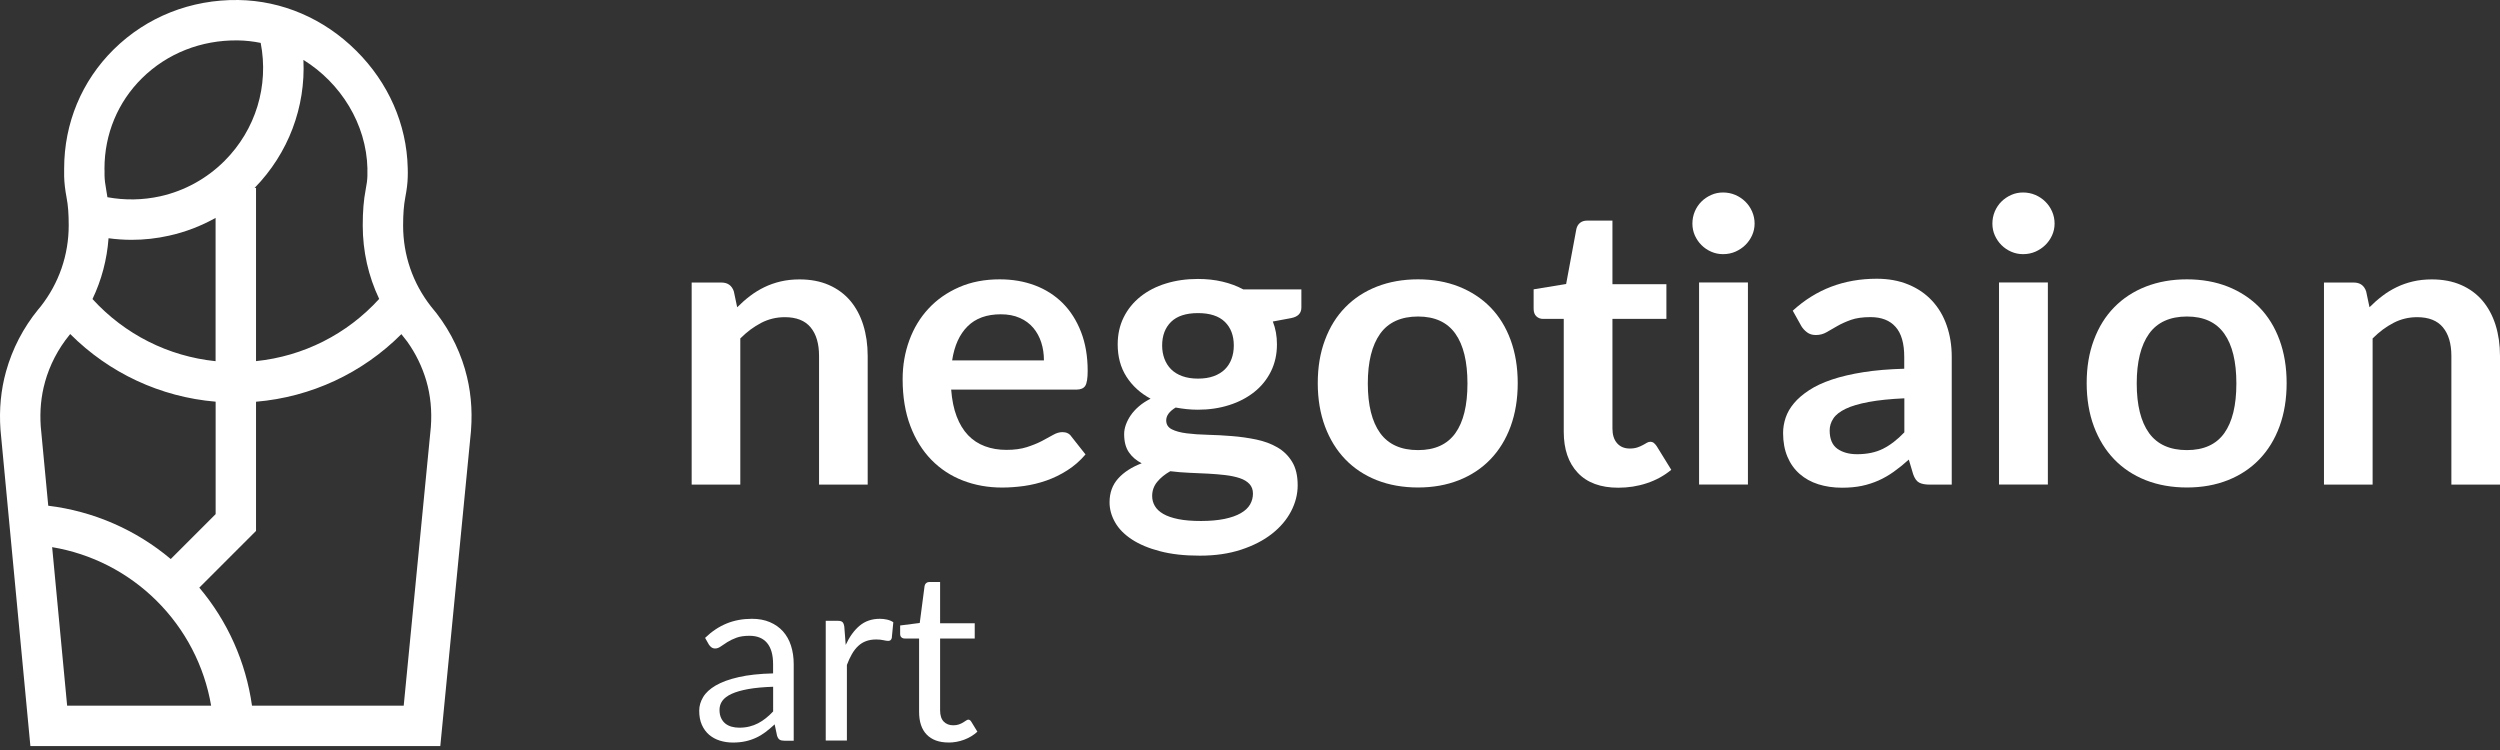
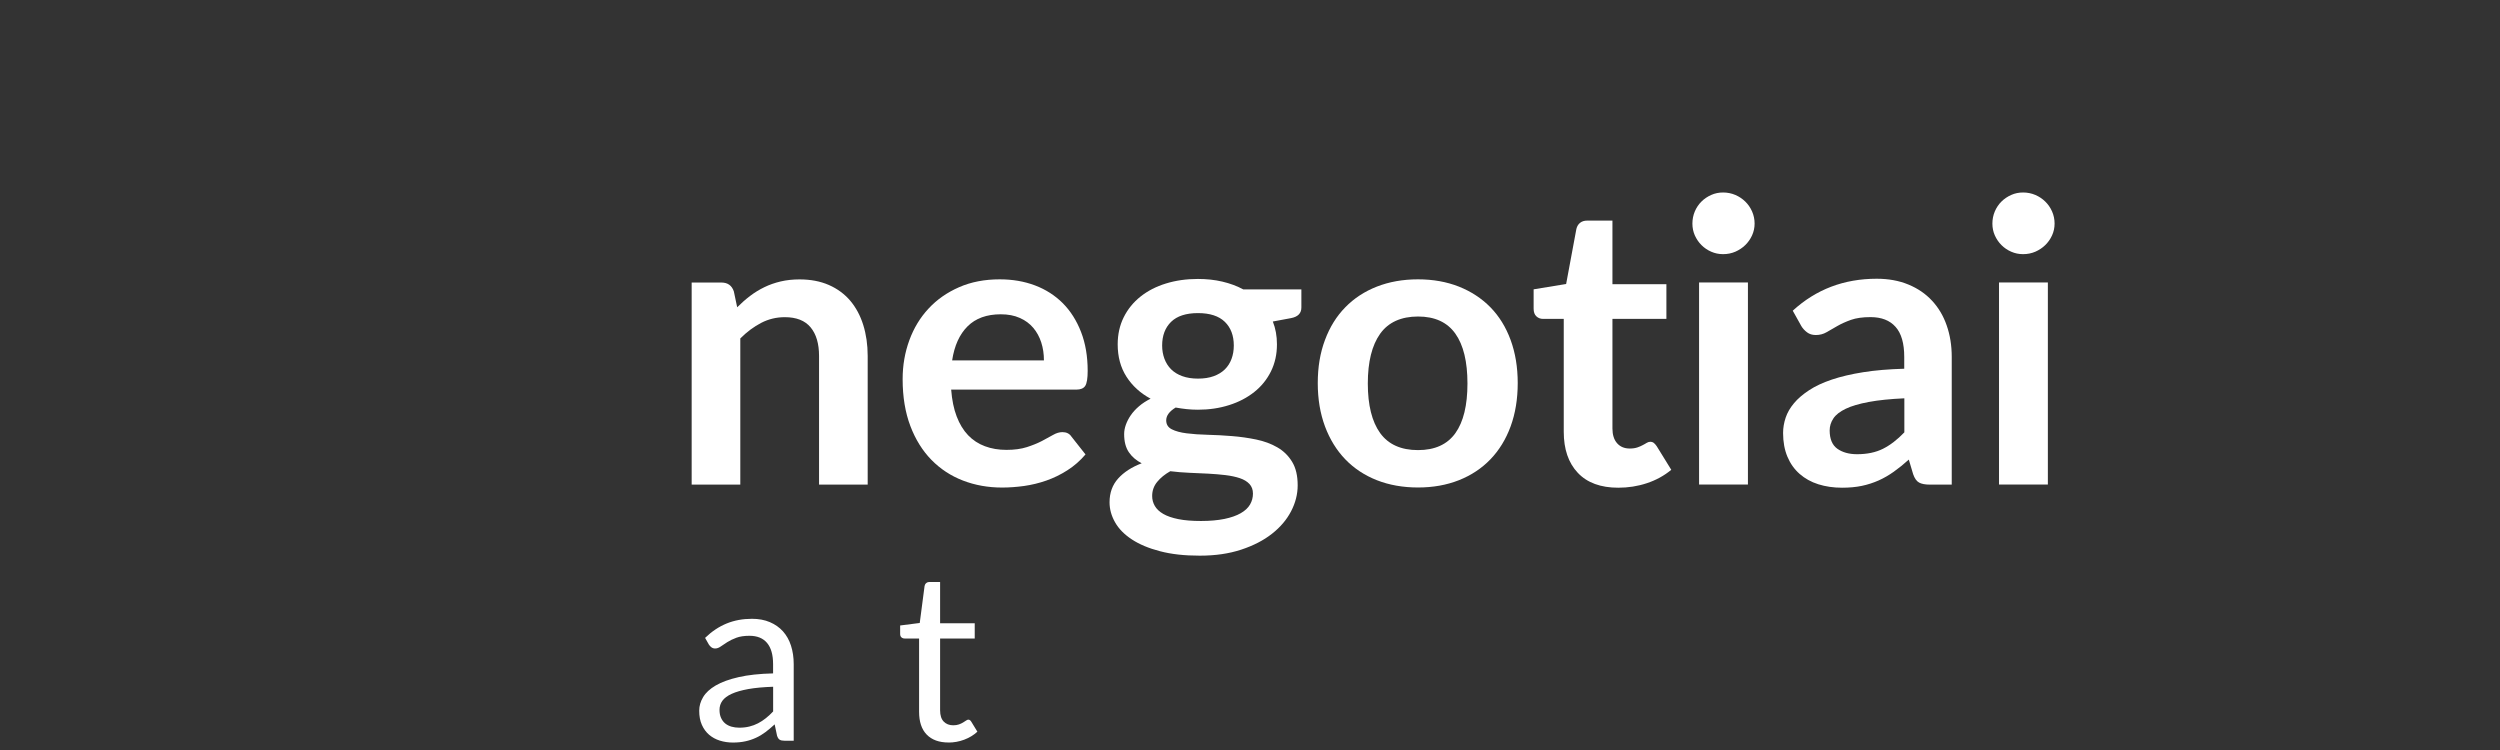
<svg xmlns="http://www.w3.org/2000/svg" width="200" height="60" viewBox="0 0 200 60" fill="none">
  <rect x="0" y="0" width="200" height="60" fill="#333333" stroke="none" />
-   <path d="M37.208 29.568C36.661 27.696 35.74 25.994 34.473 24.509C33.018 22.646 32.249 20.41 32.249 18.039C32.249 17.123 32.306 16.407 32.423 15.79C32.54 15.178 32.605 14.67 32.618 14.188C32.627 13.94 32.627 13.693 32.618 13.445C32.54 9.95 31.077 6.615 28.493 4.053C25.914 1.486 22.566 0.054 19.071 0.001C15.271 -0.051 11.732 1.352 9.096 3.953C6.539 6.476 5.132 9.858 5.132 13.484V13.575C5.132 13.858 5.132 14.031 5.132 14.123C5.145 14.639 5.21 15.191 5.327 15.812C5.445 16.415 5.497 17.119 5.497 18.022C5.497 20.406 4.719 22.651 3.252 24.522L3.052 24.761C1.858 26.229 0.994 27.892 0.486 29.707C0.073 31.179 -0.079 32.751 0.038 34.375L2.431 59.686H35.224L37.681 34.457V34.423C37.812 32.733 37.651 31.096 37.204 29.568H37.208ZM29.392 13.514C29.392 13.706 29.392 13.897 29.392 14.083C29.383 14.392 29.34 14.735 29.253 15.173C29.093 15.998 29.019 16.91 29.019 18.039C29.019 20.106 29.47 22.095 30.334 23.914C27.755 26.745 24.268 28.5 20.482 28.89V15.034H20.369C23.083 12.255 24.455 8.551 24.273 4.791C27.243 6.632 29.318 9.902 29.396 13.51L29.392 13.514ZM8.688 19.06C9.296 19.142 9.913 19.186 10.525 19.186C11.528 19.186 12.531 19.077 13.517 18.855C14.832 18.565 16.087 18.083 17.247 17.431V28.895C13.46 28.504 9.978 26.75 7.399 23.923C8.124 22.403 8.558 20.766 8.684 19.06H8.688ZM8.358 13.58V13.484C8.358 10.731 9.426 8.161 11.363 6.254C13.378 4.266 16.105 3.193 19.027 3.232C19.648 3.241 20.26 3.31 20.855 3.432C21.52 6.845 20.469 10.366 17.963 12.872C16.543 14.292 14.763 15.269 12.818 15.703C11.424 16.011 9.987 16.033 8.593 15.777C8.567 15.582 8.536 15.395 8.501 15.208C8.415 14.752 8.371 14.383 8.363 14.04C8.363 13.962 8.363 13.727 8.363 13.584L8.358 13.58ZM3.595 30.575C3.981 29.195 4.641 27.922 5.553 26.802L5.618 26.724C8.74 29.85 12.839 31.761 17.251 32.134V41.131L13.66 44.722C10.872 42.378 7.472 40.897 3.86 40.458L3.26 34.119C3.174 32.872 3.286 31.683 3.599 30.571L3.595 30.575ZM4.172 43.772C7.307 44.297 10.212 45.773 12.501 48.036C14.824 50.333 16.348 53.272 16.891 56.455H5.371L4.172 43.772ZM34.468 34.158L32.297 56.455H20.16C19.67 52.973 18.215 49.703 15.944 47.011L20.482 42.473V32.139C24.893 31.765 28.988 29.855 32.11 26.732L32.575 27.323C33.261 28.283 33.773 29.338 34.108 30.476C34.442 31.626 34.564 32.868 34.468 34.162V34.158Z" fill="white" />
  <path d="M58.968 24.588C59.293 24.262 59.636 23.958 60.001 23.68C60.366 23.402 60.748 23.168 61.152 22.973C61.556 22.777 61.99 22.625 62.45 22.517C62.91 22.408 63.418 22.352 63.961 22.352C64.843 22.352 65.624 22.499 66.31 22.799C66.992 23.098 67.561 23.52 68.021 24.058C68.477 24.601 68.824 25.244 69.059 25.995C69.293 26.746 69.415 27.571 69.415 28.479V38.77H65.524V28.479C65.524 27.493 65.299 26.729 64.847 26.186C64.395 25.643 63.709 25.374 62.784 25.374C62.111 25.374 61.482 25.526 60.895 25.83C60.309 26.134 59.749 26.55 59.224 27.076V38.77H55.333V22.603H57.713C58.216 22.603 58.546 22.838 58.707 23.311L58.976 24.588H58.968Z" fill="white" />
  <path d="M76.093 31.17C76.159 32 76.302 32.716 76.536 33.32C76.766 33.923 77.07 34.422 77.448 34.818C77.826 35.213 78.278 35.508 78.794 35.699C79.315 35.895 79.889 35.99 80.518 35.99C81.148 35.99 81.691 35.916 82.151 35.769C82.607 35.621 83.006 35.46 83.349 35.282C83.692 35.104 83.992 34.939 84.248 34.792C84.504 34.644 84.756 34.57 84.995 34.57C85.321 34.57 85.564 34.692 85.72 34.935L86.841 36.355C86.411 36.858 85.929 37.28 85.39 37.623C84.856 37.966 84.296 38.239 83.71 38.444C83.128 38.648 82.533 38.791 81.929 38.878C81.326 38.96 80.74 39.004 80.171 39.004C79.046 39.004 78 38.817 77.036 38.444C76.067 38.07 75.229 37.519 74.513 36.789C73.801 36.06 73.236 35.156 72.828 34.08C72.42 33.003 72.211 31.756 72.211 30.337C72.211 29.233 72.389 28.196 72.746 27.223C73.102 26.25 73.614 25.404 74.283 24.687C74.951 23.966 75.763 23.398 76.727 22.976C77.687 22.555 78.773 22.347 79.98 22.347C81 22.347 81.938 22.507 82.802 22.833C83.662 23.159 84.404 23.636 85.025 24.257C85.646 24.883 86.133 25.651 86.484 26.559C86.836 27.466 87.014 28.504 87.014 29.672C87.014 30.263 86.949 30.658 86.823 30.862C86.697 31.066 86.454 31.17 86.098 31.17H76.093ZM83.514 28.825C83.514 28.322 83.445 27.844 83.302 27.401C83.158 26.954 82.945 26.563 82.663 26.229C82.381 25.894 82.021 25.625 81.582 25.434C81.148 25.239 80.64 25.143 80.062 25.143C78.938 25.143 78.052 25.464 77.409 26.103C76.762 26.745 76.35 27.653 76.172 28.83H83.514V28.825Z" fill="white" />
  <path d="M104.11 23.15V24.6C104.11 25.065 103.832 25.347 103.276 25.451L101.826 25.721C102.047 26.277 102.156 26.884 102.156 27.549C102.156 28.348 101.995 29.069 101.674 29.716C101.352 30.363 100.909 30.91 100.341 31.361C99.772 31.813 99.103 32.165 98.33 32.408C97.557 32.655 96.724 32.777 95.833 32.777C95.516 32.777 95.212 32.76 94.921 32.729C94.626 32.699 94.34 32.655 94.053 32.603C93.549 32.907 93.297 33.25 93.297 33.628C93.297 33.954 93.445 34.193 93.745 34.344C94.044 34.496 94.439 34.605 94.934 34.666C95.43 34.727 95.99 34.77 96.619 34.783C97.249 34.8 97.896 34.831 98.556 34.887C99.216 34.939 99.863 35.031 100.493 35.161C101.122 35.291 101.687 35.499 102.177 35.782C102.672 36.064 103.068 36.45 103.367 36.941C103.667 37.428 103.814 38.057 103.814 38.826C103.814 39.538 103.636 40.233 103.285 40.906C102.933 41.579 102.425 42.178 101.756 42.703C101.088 43.229 100.271 43.65 99.299 43.971C98.326 44.293 97.223 44.453 95.981 44.453C94.739 44.453 93.701 44.336 92.798 44.097C91.895 43.863 91.144 43.546 90.544 43.151C89.945 42.755 89.498 42.304 89.207 41.787C88.912 41.27 88.764 40.736 88.764 40.181C88.764 39.425 88.994 38.791 89.45 38.283C89.906 37.775 90.536 37.367 91.335 37.063C90.905 36.841 90.562 36.55 90.31 36.181C90.058 35.812 89.932 35.33 89.932 34.731C89.932 34.488 89.976 34.24 90.067 33.984C90.158 33.728 90.288 33.472 90.462 33.22C90.636 32.968 90.853 32.729 91.118 32.503C91.378 32.278 91.691 32.074 92.047 31.895C91.226 31.453 90.584 30.866 90.115 30.133C89.646 29.399 89.415 28.535 89.415 27.549C89.415 26.75 89.576 26.029 89.897 25.382C90.219 24.735 90.666 24.184 91.239 23.728C91.812 23.272 92.49 22.92 93.271 22.681C94.053 22.438 94.909 22.316 95.833 22.316C96.528 22.316 97.18 22.386 97.787 22.529C98.395 22.672 98.951 22.877 99.459 23.15H104.105H104.11ZM100.236 39.49C100.236 39.173 100.141 38.917 99.954 38.717C99.767 38.517 99.507 38.361 99.181 38.252C98.856 38.144 98.474 38.062 98.039 38.009C97.605 37.957 97.14 37.918 96.654 37.892C96.168 37.866 95.66 37.844 95.143 37.823C94.622 37.801 94.114 37.758 93.623 37.697C93.193 37.94 92.842 38.222 92.577 38.548C92.308 38.873 92.173 39.251 92.173 39.681C92.173 39.963 92.242 40.228 92.386 40.476C92.529 40.723 92.755 40.936 93.063 41.114C93.371 41.292 93.775 41.431 94.27 41.531C94.765 41.631 95.369 41.679 96.081 41.679C96.793 41.679 97.431 41.622 97.957 41.514C98.482 41.405 98.916 41.253 99.255 41.058C99.598 40.862 99.846 40.632 100.002 40.363C100.158 40.094 100.236 39.803 100.236 39.49ZM95.838 30.289C96.32 30.289 96.741 30.224 97.097 30.093C97.453 29.963 97.753 29.781 97.987 29.551C98.222 29.32 98.4 29.043 98.521 28.717C98.643 28.391 98.704 28.035 98.704 27.644C98.704 26.845 98.465 26.211 97.987 25.747C97.51 25.282 96.793 25.048 95.838 25.048C94.882 25.048 94.166 25.282 93.688 25.747C93.211 26.216 92.972 26.845 92.972 27.644C92.972 28.022 93.033 28.374 93.154 28.7C93.276 29.025 93.454 29.308 93.688 29.542C93.923 29.776 94.222 29.963 94.587 30.093C94.948 30.224 95.369 30.289 95.838 30.289Z" fill="white" />
  <path d="M113.442 22.347C114.64 22.347 115.73 22.542 116.711 22.928C117.693 23.319 118.535 23.871 119.234 24.583C119.933 25.299 120.472 26.168 120.849 27.197C121.227 28.226 121.418 29.377 121.418 30.649C121.418 31.921 121.227 33.085 120.849 34.114C120.472 35.143 119.933 36.02 119.234 36.746C118.535 37.471 117.697 38.027 116.711 38.417C115.73 38.804 114.64 38.999 113.442 38.999C112.243 38.999 111.136 38.804 110.15 38.417C109.164 38.027 108.322 37.471 107.623 36.746C106.924 36.02 106.385 35.143 105.999 34.114C105.617 33.085 105.421 31.93 105.421 30.649C105.421 29.368 105.612 28.226 105.999 27.197C106.381 26.168 106.924 25.295 107.623 24.583C108.322 23.866 109.164 23.315 110.15 22.928C111.14 22.542 112.234 22.347 113.442 22.347ZM113.442 36.008C114.788 36.008 115.782 35.556 116.429 34.653C117.076 33.749 117.397 32.425 117.397 30.68C117.397 28.934 117.076 27.605 116.429 26.693C115.782 25.781 114.788 25.321 113.442 25.321C112.095 25.321 111.066 25.781 110.411 26.702C109.755 27.622 109.425 28.947 109.425 30.68C109.425 32.412 109.755 33.732 110.411 34.644C111.066 35.551 112.078 36.008 113.442 36.008Z" fill="white" />
  <path d="M129.464 39.017C128.057 39.017 126.976 38.622 126.225 37.827C125.474 37.032 125.1 35.938 125.1 34.54V25.512H123.446C123.238 25.512 123.055 25.443 122.912 25.308C122.764 25.174 122.69 24.965 122.69 24.692V23.146L125.291 22.72L126.112 18.308C126.164 18.1 126.264 17.935 126.412 17.822C126.559 17.705 126.746 17.648 126.981 17.648H128.995V22.738H133.312V25.512H128.995V34.275C128.995 34.779 129.117 35.174 129.365 35.456C129.612 35.738 129.951 35.882 130.381 35.882C130.624 35.882 130.824 35.851 130.989 35.795C131.154 35.738 131.292 35.678 131.414 35.612C131.536 35.547 131.644 35.491 131.735 35.43C131.831 35.374 131.922 35.343 132.018 35.343C132.135 35.343 132.226 35.374 132.3 35.43C132.374 35.486 132.452 35.573 132.534 35.691L133.702 37.584C133.134 38.057 132.482 38.413 131.748 38.656C131.015 38.9 130.25 39.017 129.464 39.017Z" fill="white" />
  <path d="M140.368 17.887C140.368 18.222 140.298 18.539 140.164 18.834C140.029 19.129 139.847 19.386 139.621 19.607C139.395 19.828 139.13 20.002 138.826 20.137C138.522 20.267 138.197 20.332 137.849 20.332C137.502 20.332 137.198 20.267 136.898 20.137C136.599 20.007 136.338 19.828 136.117 19.607C135.895 19.386 135.722 19.129 135.587 18.834C135.457 18.539 135.392 18.226 135.392 17.887C135.392 17.549 135.457 17.215 135.587 16.91C135.717 16.607 135.895 16.342 136.117 16.125C136.338 15.903 136.599 15.729 136.898 15.595C137.198 15.46 137.515 15.399 137.849 15.399C138.184 15.399 138.522 15.464 138.826 15.595C139.13 15.725 139.395 15.903 139.621 16.125C139.847 16.346 140.029 16.607 140.164 16.91C140.298 17.215 140.368 17.54 140.368 17.887ZM139.834 22.599V38.765H135.926V22.599H139.834Z" fill="white" />
  <path d="M143.425 24.852C145.283 23.15 147.519 22.299 150.138 22.299C151.084 22.299 151.927 22.455 152.674 22.764C153.421 23.072 154.05 23.502 154.563 24.057C155.079 24.609 155.47 25.269 155.735 26.033C156.004 26.802 156.139 27.64 156.139 28.556V38.769H154.376C154.007 38.769 153.725 38.713 153.525 38.604C153.325 38.495 153.169 38.27 153.052 37.935L152.704 36.767C152.296 37.136 151.896 37.458 151.506 37.736C151.115 38.014 150.711 38.248 150.294 38.435C149.873 38.621 149.426 38.769 148.948 38.869C148.47 38.969 147.941 39.017 147.363 39.017C146.681 39.017 146.047 38.925 145.47 38.743C144.892 38.561 144.393 38.283 143.972 37.914C143.551 37.544 143.225 37.089 142.995 36.541C142.765 35.994 142.647 35.36 142.647 34.635C142.647 34.227 142.717 33.819 142.852 33.415C142.986 33.011 143.212 32.625 143.52 32.256C143.829 31.887 144.232 31.544 144.727 31.218C145.222 30.892 145.826 30.61 146.547 30.367C147.268 30.124 148.106 29.928 149.061 29.776C150.016 29.624 151.111 29.533 152.339 29.498V28.552C152.339 27.471 152.109 26.667 151.645 26.15C151.184 25.629 150.516 25.369 149.643 25.369C149.013 25.369 148.488 25.443 148.075 25.59C147.663 25.738 147.294 25.903 146.981 26.085C146.664 26.268 146.377 26.433 146.121 26.58C145.865 26.728 145.578 26.802 145.262 26.802C144.988 26.802 144.758 26.732 144.567 26.589C144.376 26.446 144.224 26.281 144.111 26.094L143.416 24.848L143.425 24.852ZM152.344 31.865C151.219 31.917 150.272 32.013 149.508 32.156C148.74 32.299 148.127 32.477 147.663 32.699C147.202 32.92 146.868 33.176 146.673 33.471C146.473 33.767 146.373 34.088 146.373 34.431C146.373 35.113 146.577 35.603 146.981 35.895C147.385 36.185 147.915 36.337 148.566 36.337C149.365 36.337 150.055 36.194 150.637 35.903C151.219 35.612 151.788 35.174 152.348 34.587V31.86L152.344 31.865Z" fill="white" />
  <path d="M164.367 17.887C164.367 18.222 164.298 18.539 164.163 18.834C164.029 19.129 163.846 19.386 163.62 19.607C163.395 19.828 163.13 20.002 162.826 20.137C162.522 20.267 162.196 20.332 161.849 20.332C161.501 20.332 161.197 20.267 160.898 20.137C160.598 20.007 160.338 19.828 160.116 19.607C159.895 19.386 159.721 19.129 159.587 18.834C159.456 18.539 159.391 18.226 159.391 17.887C159.391 17.549 159.456 17.215 159.587 16.91C159.717 16.607 159.895 16.342 160.116 16.125C160.338 15.903 160.598 15.729 160.898 15.595C161.197 15.46 161.514 15.399 161.849 15.399C162.183 15.399 162.522 15.464 162.826 15.595C163.13 15.725 163.395 15.903 163.62 16.125C163.846 16.346 164.029 16.607 164.163 16.91C164.298 17.215 164.367 17.54 164.367 17.887ZM163.829 22.599V38.765H159.921V22.599H163.829Z" fill="white" />
-   <path d="M174.954 22.347C176.153 22.347 177.243 22.542 178.224 22.928C179.205 23.319 180.048 23.871 180.747 24.583C181.446 25.299 181.984 26.168 182.362 27.197C182.74 28.226 182.931 29.377 182.931 30.649C182.931 31.921 182.74 33.085 182.362 34.114C181.984 35.143 181.446 36.02 180.747 36.746C180.048 37.471 179.21 38.027 178.224 38.417C177.243 38.804 176.153 38.999 174.954 38.999C173.756 38.999 172.649 38.804 171.663 38.417C170.677 38.027 169.835 37.471 169.136 36.746C168.437 36.02 167.898 35.143 167.512 34.114C167.129 33.085 166.934 31.93 166.934 30.649C166.934 29.368 167.125 28.226 167.512 27.197C167.894 26.168 168.437 25.295 169.136 24.583C169.835 23.866 170.677 23.315 171.663 22.928C172.653 22.542 173.747 22.347 174.954 22.347ZM174.954 36.008C176.3 36.008 177.295 35.556 177.942 34.653C178.589 33.749 178.91 32.425 178.91 30.68C178.91 28.934 178.589 27.605 177.942 26.693C177.295 25.781 176.3 25.321 174.954 25.321C173.608 25.321 172.579 25.781 171.923 26.702C171.268 27.622 170.938 28.947 170.938 30.68C170.938 32.412 171.268 33.732 171.923 34.644C172.579 35.551 173.591 36.008 174.954 36.008Z" fill="white" />
-   <path d="M189.549 24.588C189.874 24.262 190.217 23.958 190.582 23.68C190.942 23.402 191.329 23.168 191.733 22.973C192.137 22.777 192.571 22.625 193.031 22.517C193.491 22.408 193.999 22.352 194.542 22.352C195.424 22.352 196.205 22.499 196.891 22.799C197.573 23.098 198.146 23.52 198.602 24.058C199.058 24.601 199.406 25.244 199.644 25.995C199.879 26.746 200 27.571 200 28.479V38.77H196.11V28.479C196.11 27.493 195.884 26.729 195.432 26.186C194.981 25.643 194.295 25.374 193.37 25.374C192.697 25.374 192.067 25.526 191.481 25.83C190.89 26.134 190.335 26.55 189.809 27.076V38.77H185.918V22.603H188.298C188.802 22.603 189.132 22.838 189.292 23.311L189.562 24.588H189.549Z" fill="white" />
  <path d="M56.415 51.024C56.944 50.511 57.513 50.133 58.126 49.882C58.738 49.63 59.415 49.504 60.158 49.504C60.692 49.504 61.169 49.591 61.586 49.769C62.003 49.947 62.35 50.19 62.637 50.507C62.919 50.824 63.136 51.202 63.28 51.653C63.423 52.101 63.497 52.591 63.497 53.13V59.257H62.75C62.585 59.257 62.459 59.231 62.372 59.174C62.285 59.122 62.216 59.014 62.164 58.857L61.973 57.95C61.721 58.184 61.473 58.388 61.235 58.571C60.996 58.749 60.744 58.901 60.479 59.022C60.214 59.144 59.932 59.239 59.632 59.304C59.333 59.37 58.998 59.404 58.634 59.404C58.269 59.404 57.913 59.352 57.583 59.248C57.253 59.144 56.971 58.987 56.727 58.779C56.484 58.571 56.293 58.31 56.15 57.989C56.007 57.672 55.937 57.294 55.937 56.86C55.937 56.482 56.041 56.117 56.25 55.77C56.458 55.418 56.792 55.11 57.261 54.836C57.726 54.567 58.334 54.341 59.085 54.172C59.836 53.998 60.757 53.898 61.847 53.872V53.125C61.847 52.383 61.686 51.818 61.365 51.436C61.044 51.054 60.575 50.863 59.958 50.863C59.541 50.863 59.194 50.915 58.911 51.019C58.629 51.124 58.39 51.241 58.182 51.371C57.978 51.501 57.8 51.619 57.652 51.723C57.505 51.827 57.357 51.879 57.214 51.879C57.101 51.879 57.001 51.849 56.918 51.788C56.836 51.727 56.766 51.653 56.71 51.566L56.406 51.028L56.415 51.024ZM61.851 54.94C61.078 54.967 60.414 55.027 59.871 55.123C59.324 55.223 58.881 55.349 58.538 55.505C58.195 55.661 57.947 55.848 57.791 56.061C57.639 56.273 57.561 56.517 57.561 56.777C57.561 57.038 57.6 57.246 57.683 57.429C57.765 57.611 57.878 57.763 58.017 57.876C58.16 57.993 58.325 58.075 58.516 58.132C58.707 58.184 58.916 58.215 59.137 58.215C59.432 58.215 59.706 58.184 59.949 58.123C60.197 58.062 60.427 57.976 60.644 57.863C60.861 57.75 61.07 57.615 61.269 57.455C61.469 57.298 61.66 57.116 61.851 56.916V54.932V54.94Z" fill="white" />
-   <path d="M67.656 51.593C67.96 50.937 68.33 50.425 68.772 50.055C69.215 49.686 69.754 49.504 70.388 49.504C70.588 49.504 70.783 49.526 70.97 49.569C71.156 49.612 71.321 49.682 71.465 49.778L71.343 51.037C71.304 51.193 71.213 51.271 71.061 51.271C70.974 51.271 70.844 51.254 70.674 51.215C70.505 51.176 70.31 51.158 70.097 51.158C69.793 51.158 69.524 51.202 69.289 51.289C69.05 51.375 68.842 51.506 68.655 51.679C68.469 51.853 68.303 52.066 68.156 52.322C68.008 52.578 67.874 52.869 67.752 53.195V59.244H66.059V49.665H67.023C67.205 49.665 67.331 49.699 67.4 49.769C67.47 49.838 67.518 49.96 67.544 50.129L67.656 51.584V51.593Z" fill="white" />
  <path d="M75.881 59.4C75.125 59.4 74.543 59.187 74.135 58.766C73.727 58.344 73.527 57.737 73.527 56.942V51.08H72.372C72.272 51.08 72.185 51.05 72.116 50.989C72.046 50.928 72.012 50.837 72.012 50.711V50.038L73.579 49.838L73.966 46.881C73.983 46.785 74.026 46.707 74.096 46.651C74.161 46.59 74.248 46.56 74.356 46.56H75.208V49.86H77.978V51.08H75.208V56.829C75.208 57.233 75.308 57.532 75.499 57.728C75.69 57.923 75.946 58.023 76.254 58.023C76.432 58.023 76.584 58.002 76.714 57.954C76.845 57.906 76.958 57.854 77.049 57.797C77.144 57.741 77.222 57.689 77.292 57.641C77.357 57.593 77.418 57.572 77.466 57.572C77.552 57.572 77.635 57.624 77.7 57.732L78.191 58.536C77.9 58.805 77.552 59.017 77.14 59.174C76.727 59.33 76.306 59.404 75.872 59.404L75.881 59.4Z" fill="white" />
</svg>